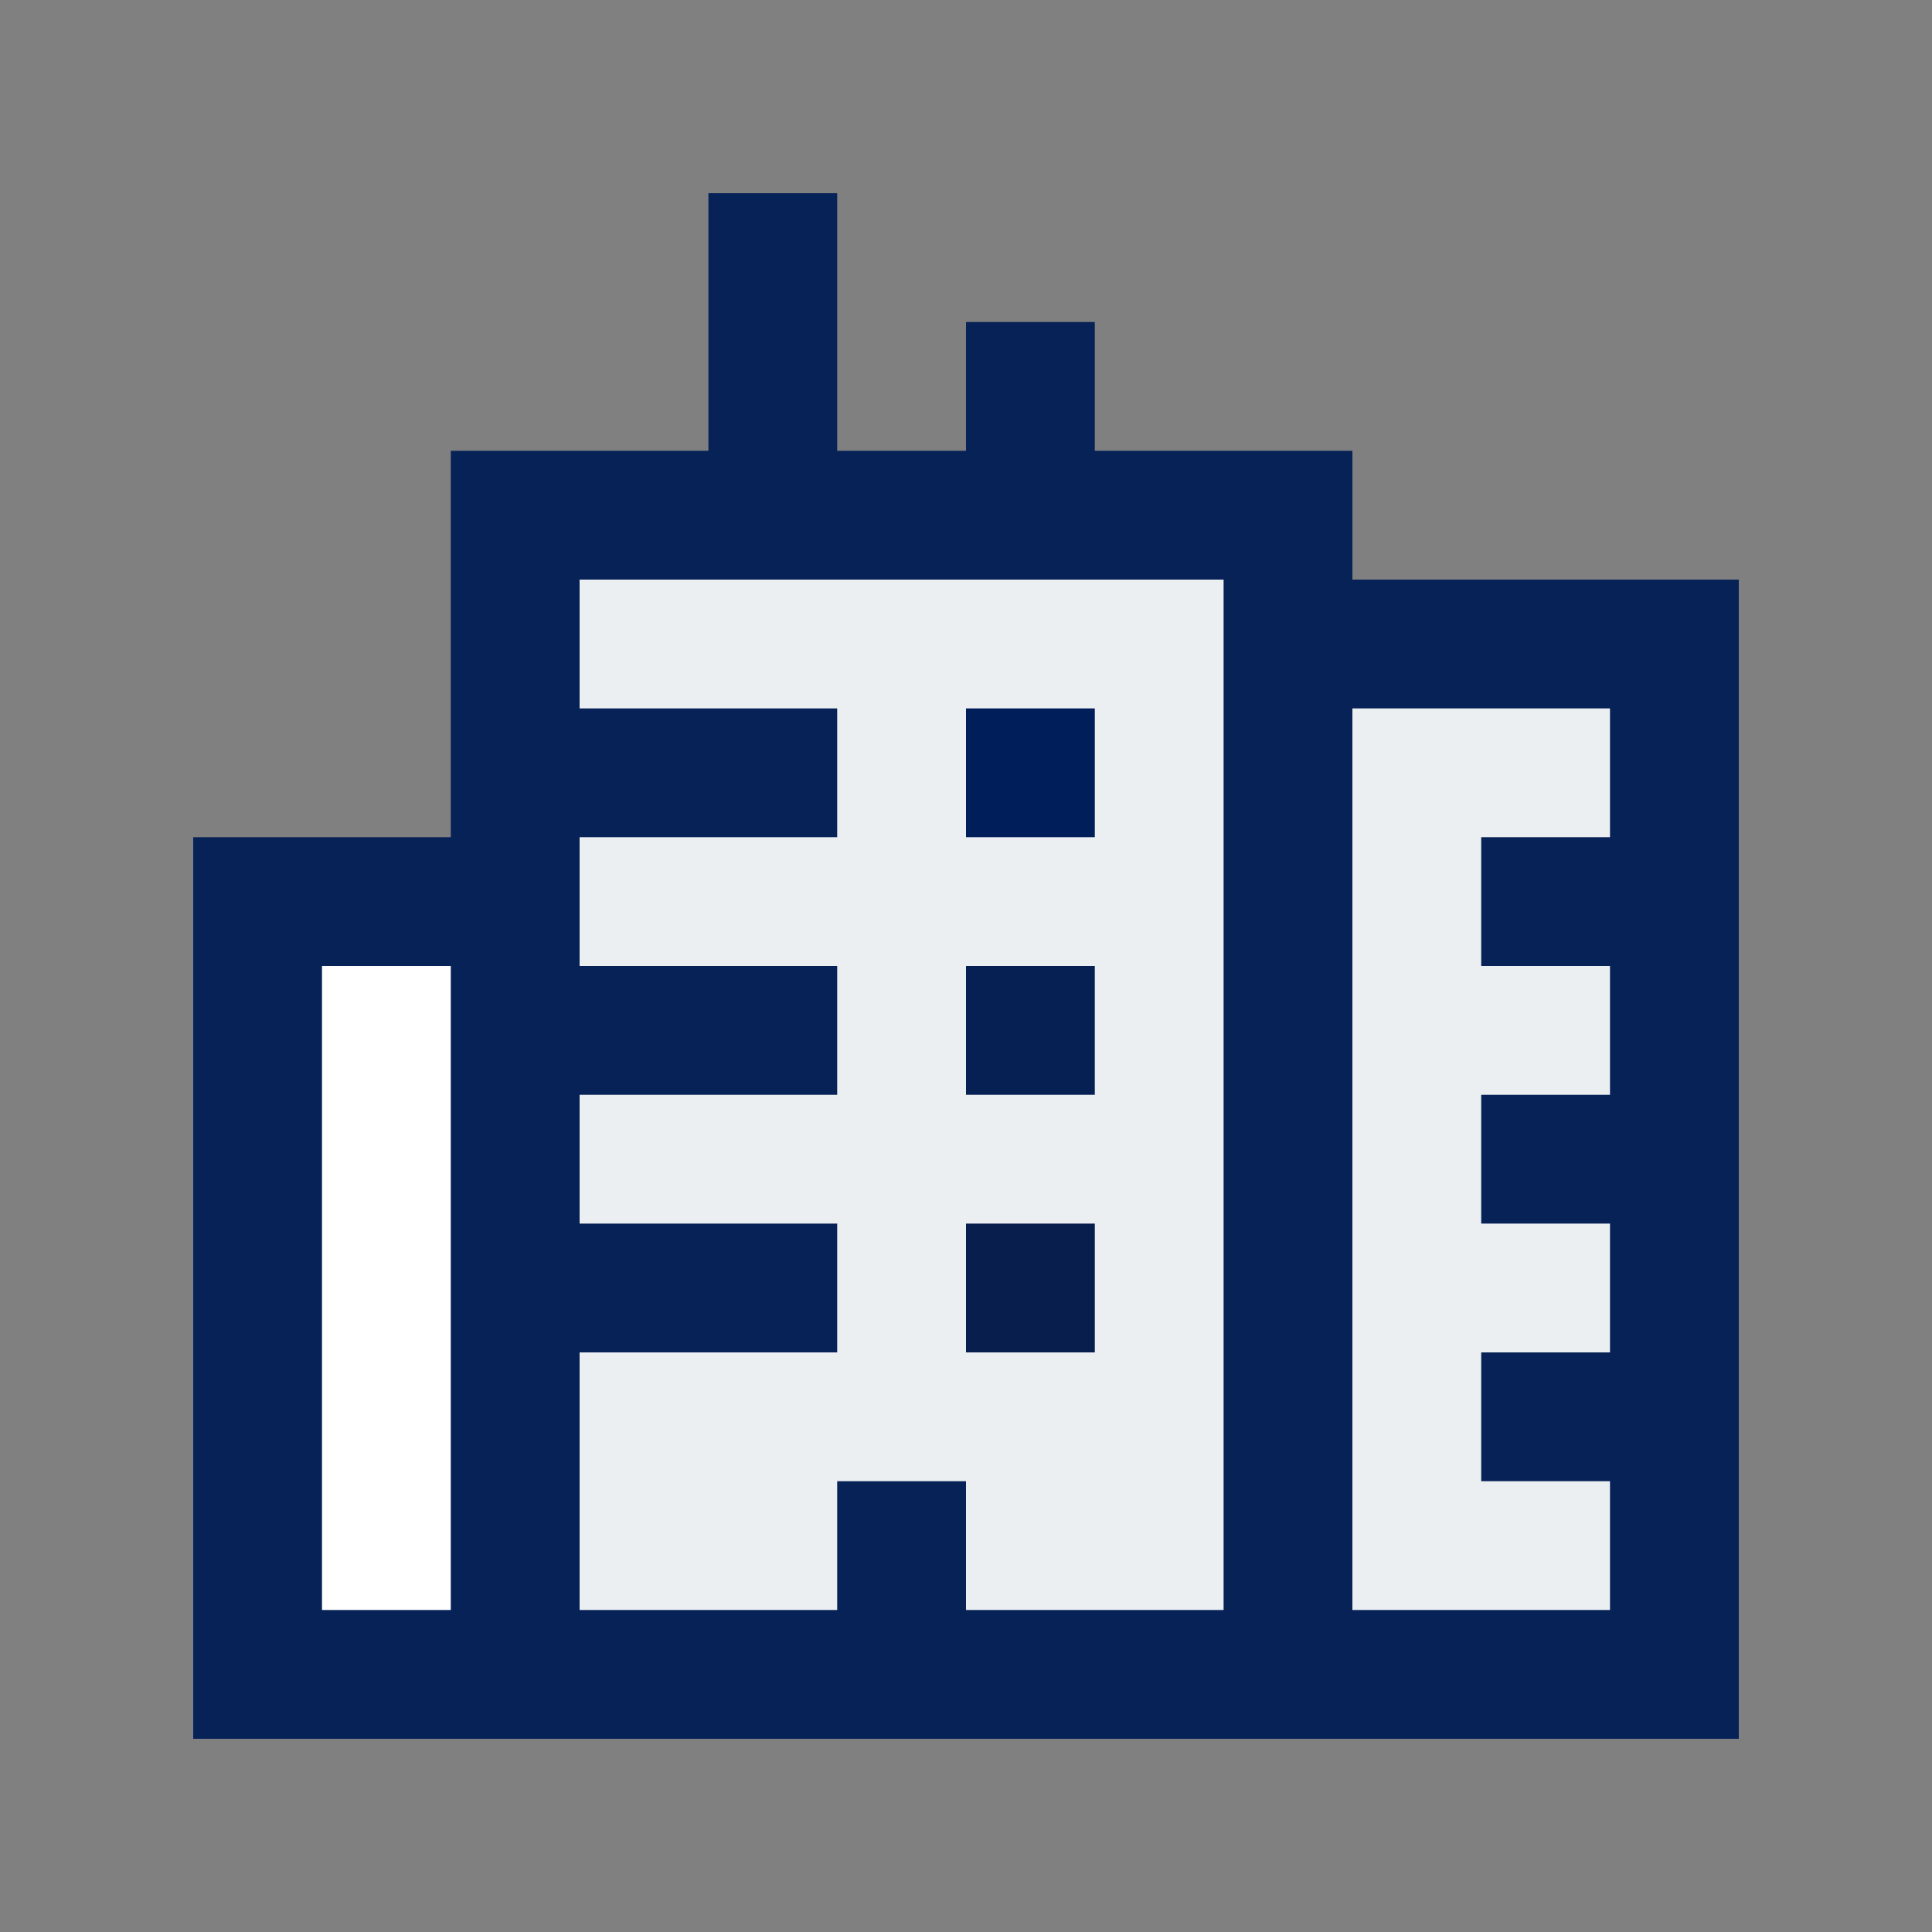
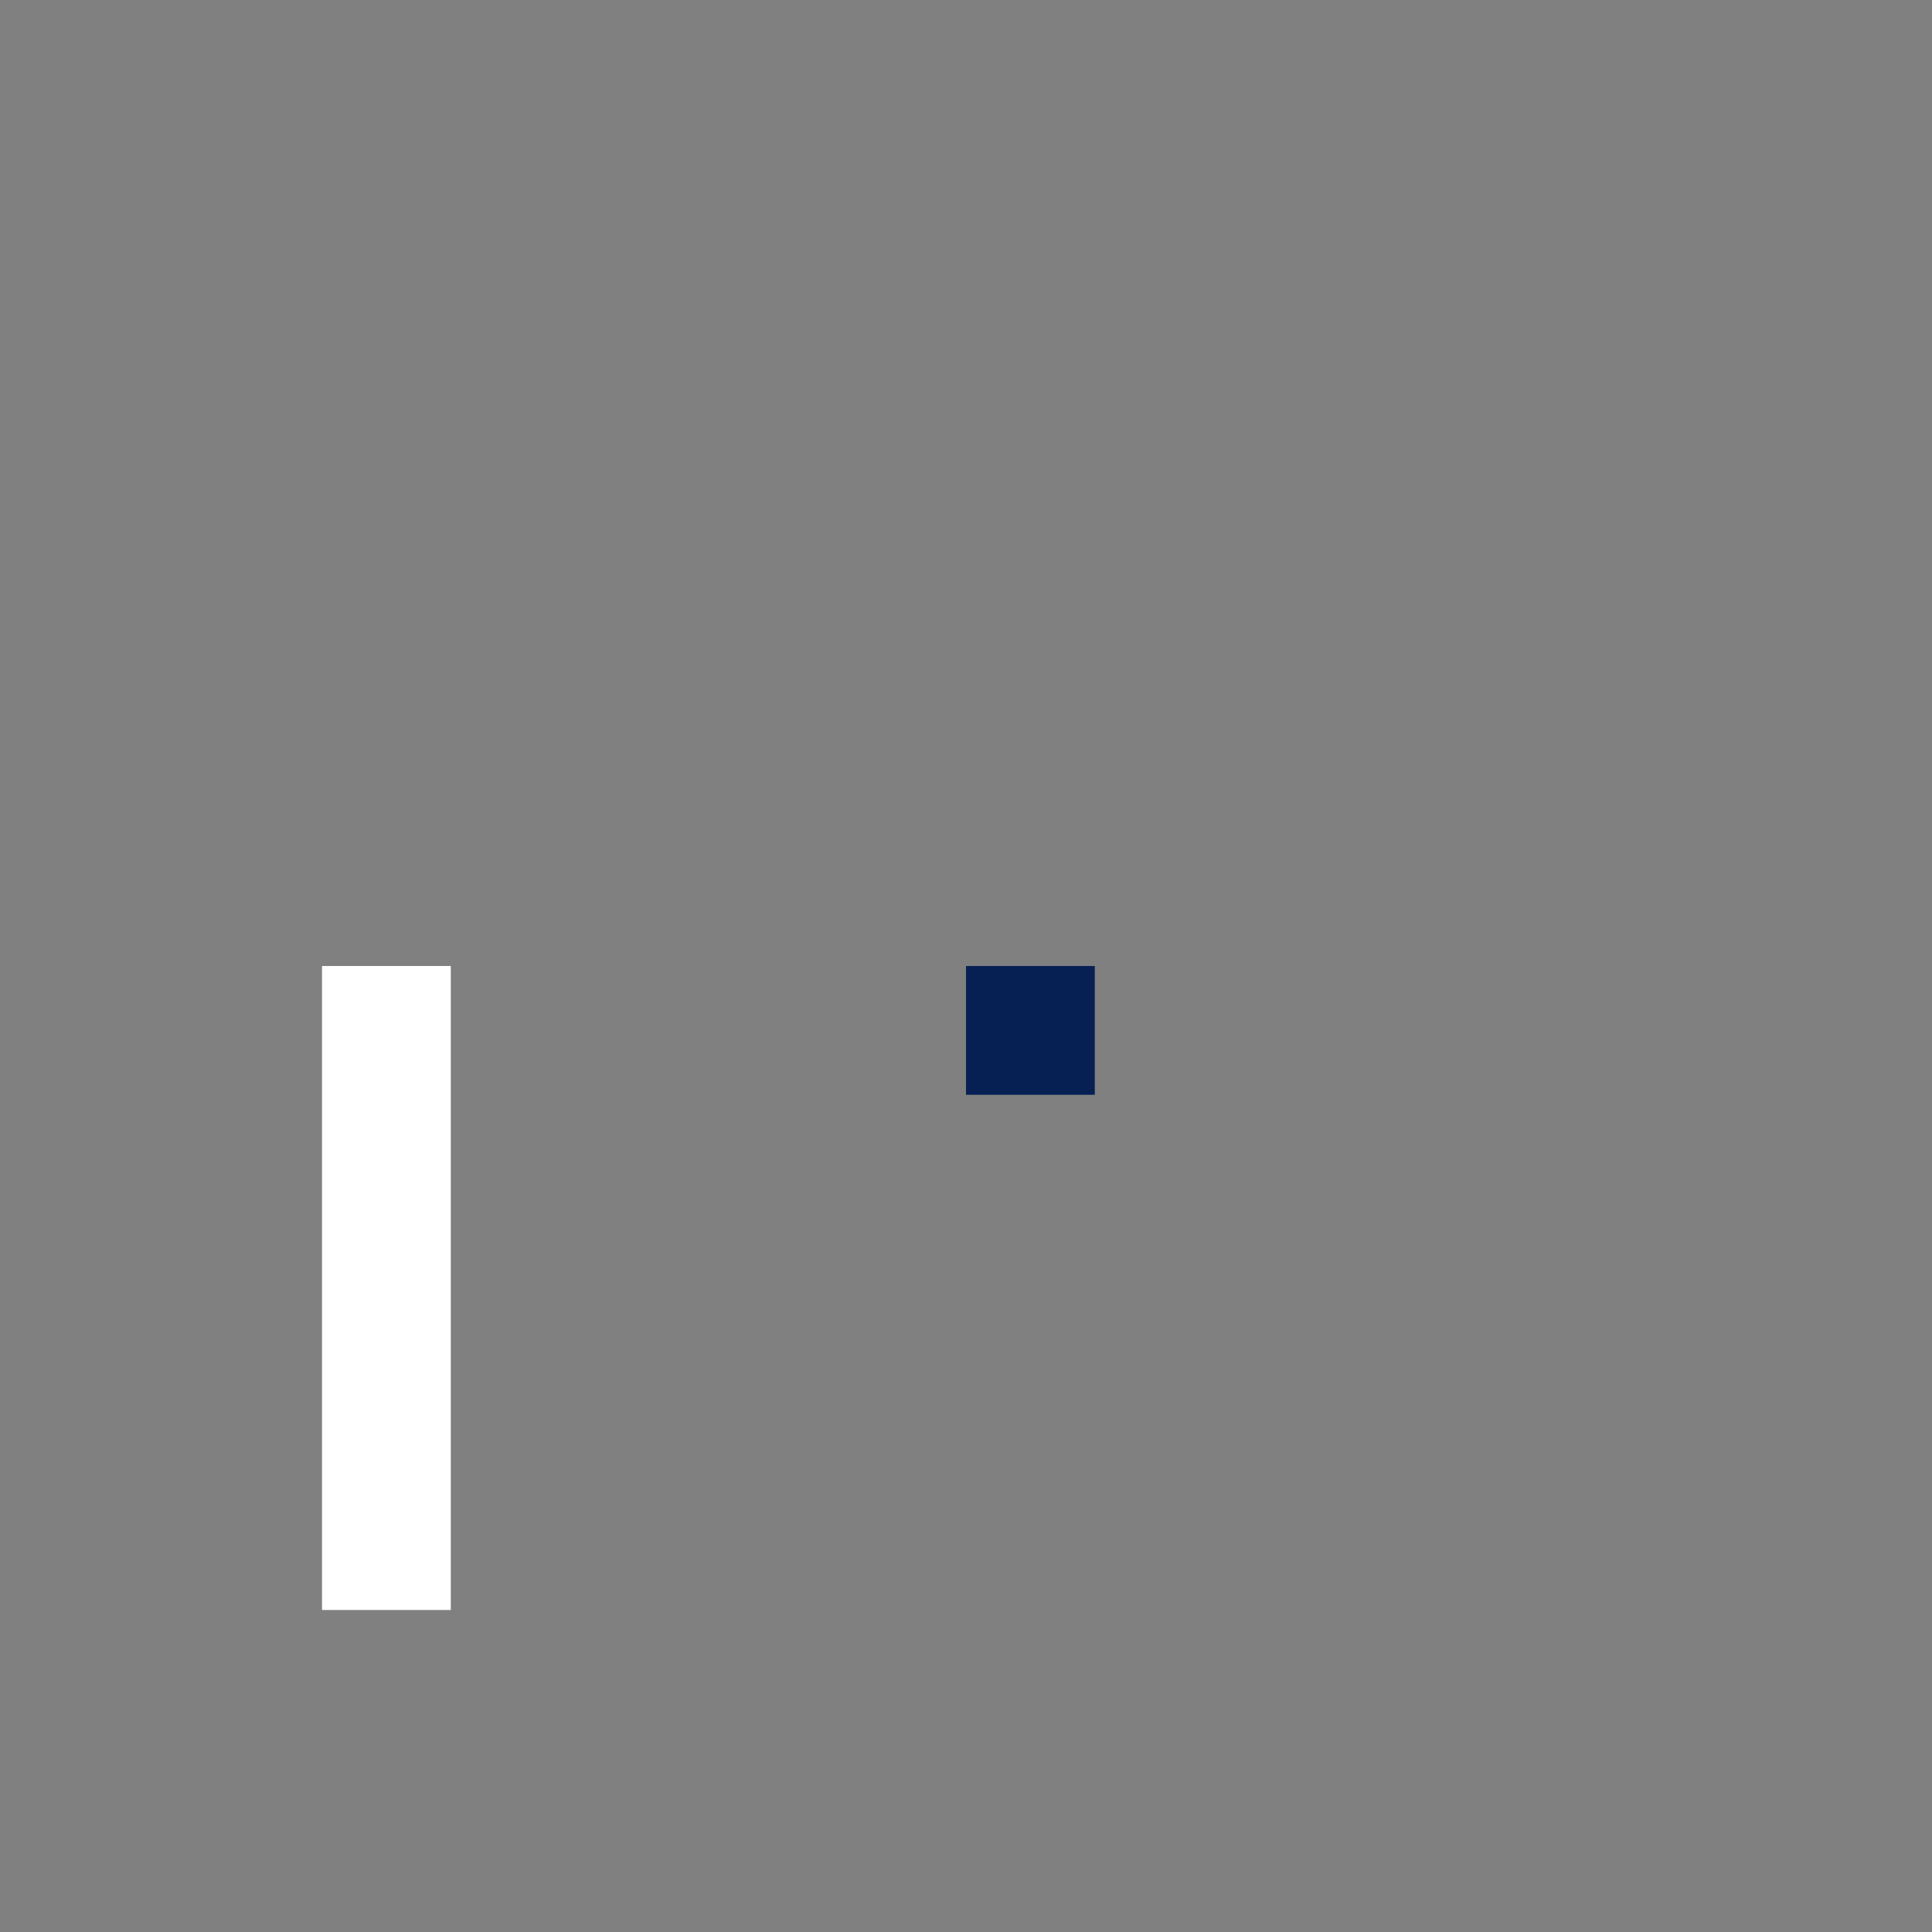
<svg xmlns="http://www.w3.org/2000/svg" version="1.0" id="Layer_1" x="0px" y="0px" width="100px" height="100px" viewBox="0 0 100 100" xml:space="preserve">
  <rect x="0" y="0" width="100" height="100" fill="#808080" stroke="none" />
-   <polygon fill="#072257" points="10,43.333 10,90 90,90 90,30 70,30 70,23.333 56.667,23.333 56.667,16.667 50,16.667 50,23.333   43.333,23.333 43.333,10 36.667,10 36.667,23.333 23.333,23.333 23.333,43.333 " id="id_101" />
  <rect x="16.667" y="50" fill="#ffffff" width="6.666" height="33.333" id="id_102" />
-   <polygon fill="#ECEFF1" points="70,83.333 83.333,83.333 83.333,76.667 76.667,76.667 76.667,70 83.333,70 83.333,63.333   76.667,63.333 76.667,56.667 83.333,56.667 83.333,50 76.667,50 76.667,43.333 83.333,43.333 83.333,36.667 70,36.667 " id="id_103" />
-   <polygon fill="#ECEFF1" points="30,83.333 43.333,83.333 43.333,76.667 50,76.667 50,83.333 63.333,83.333 63.333,30 30,30   30,36.667 43.333,36.667 43.333,43.333 30,43.333 30,50 43.333,50 43.333,56.667 30,56.667 30,63.333 43.333,63.333 43.333,70   30,70 " id="id_104" />
-   <rect x="50" y="63.333" fill="#081f4d" width="6.667" height="6.667" id="id_105" />
  <rect x="50" y="50" fill="#072054" width="6.667" height="6.667" id="id_106" />
-   <rect x="50" y="36.667" fill="#001e59" width="6.667" height="6.666" id="id_107" />
</svg>